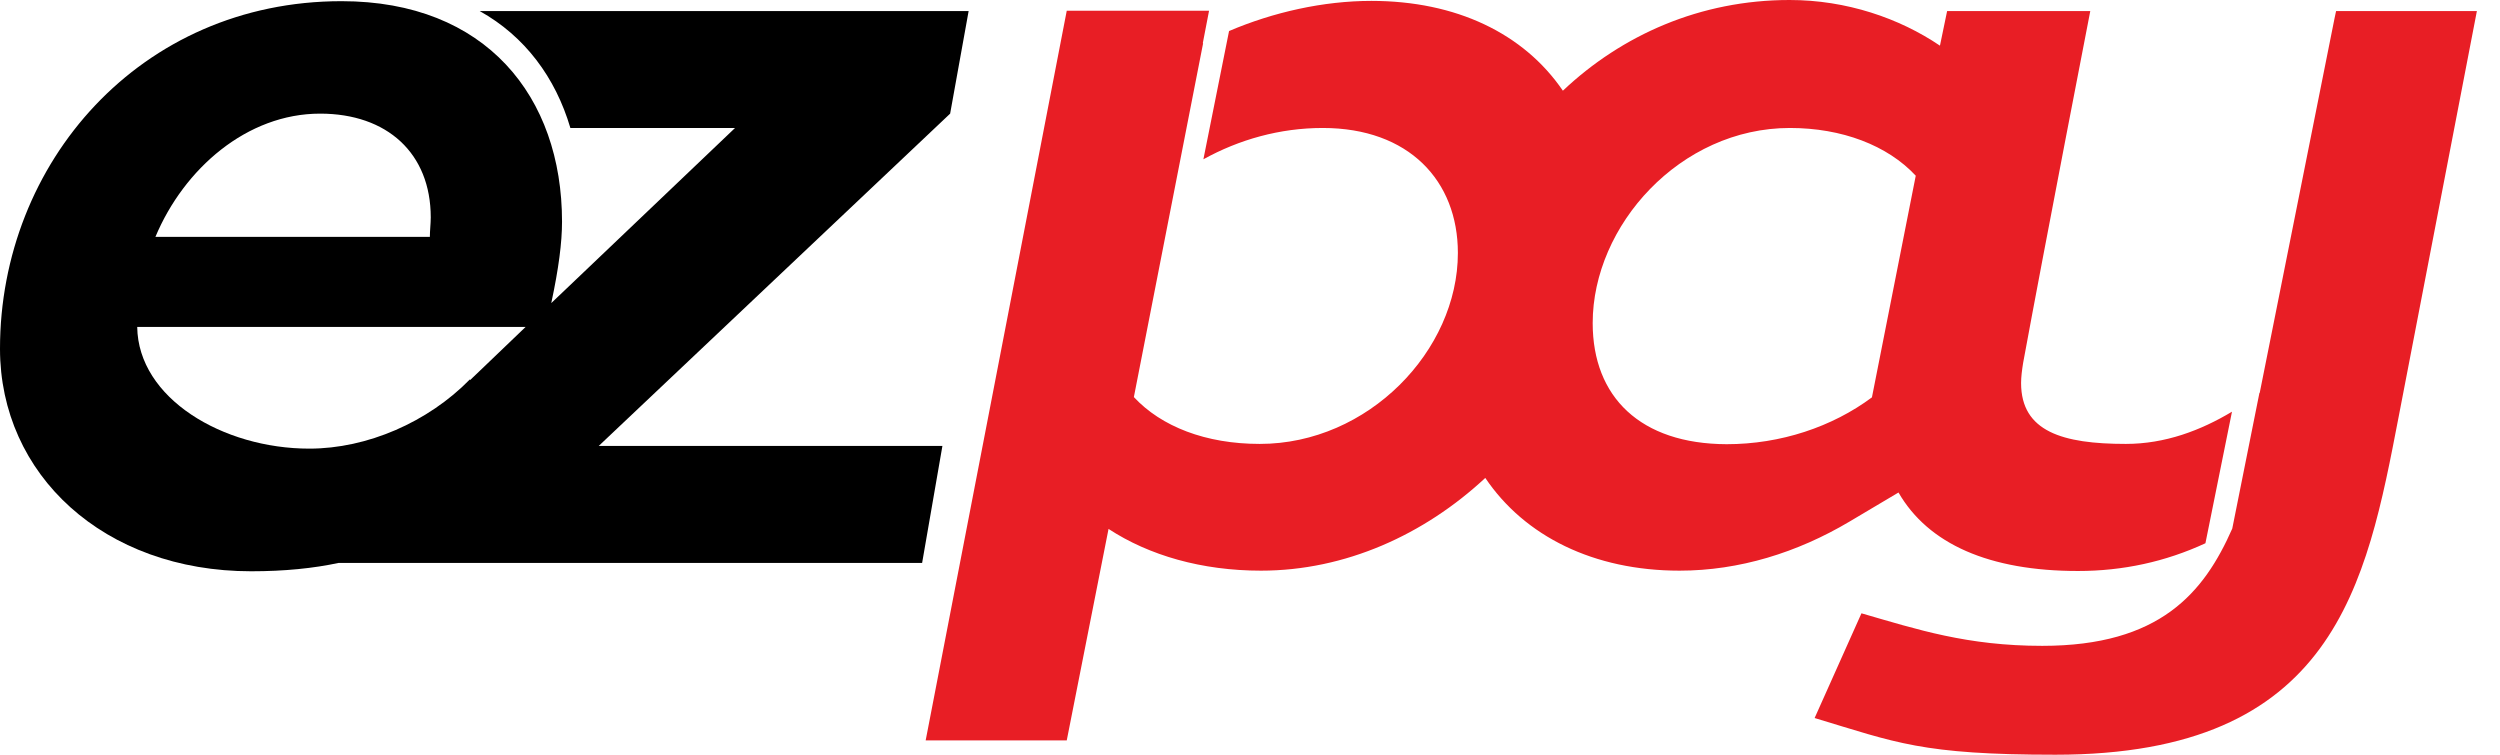
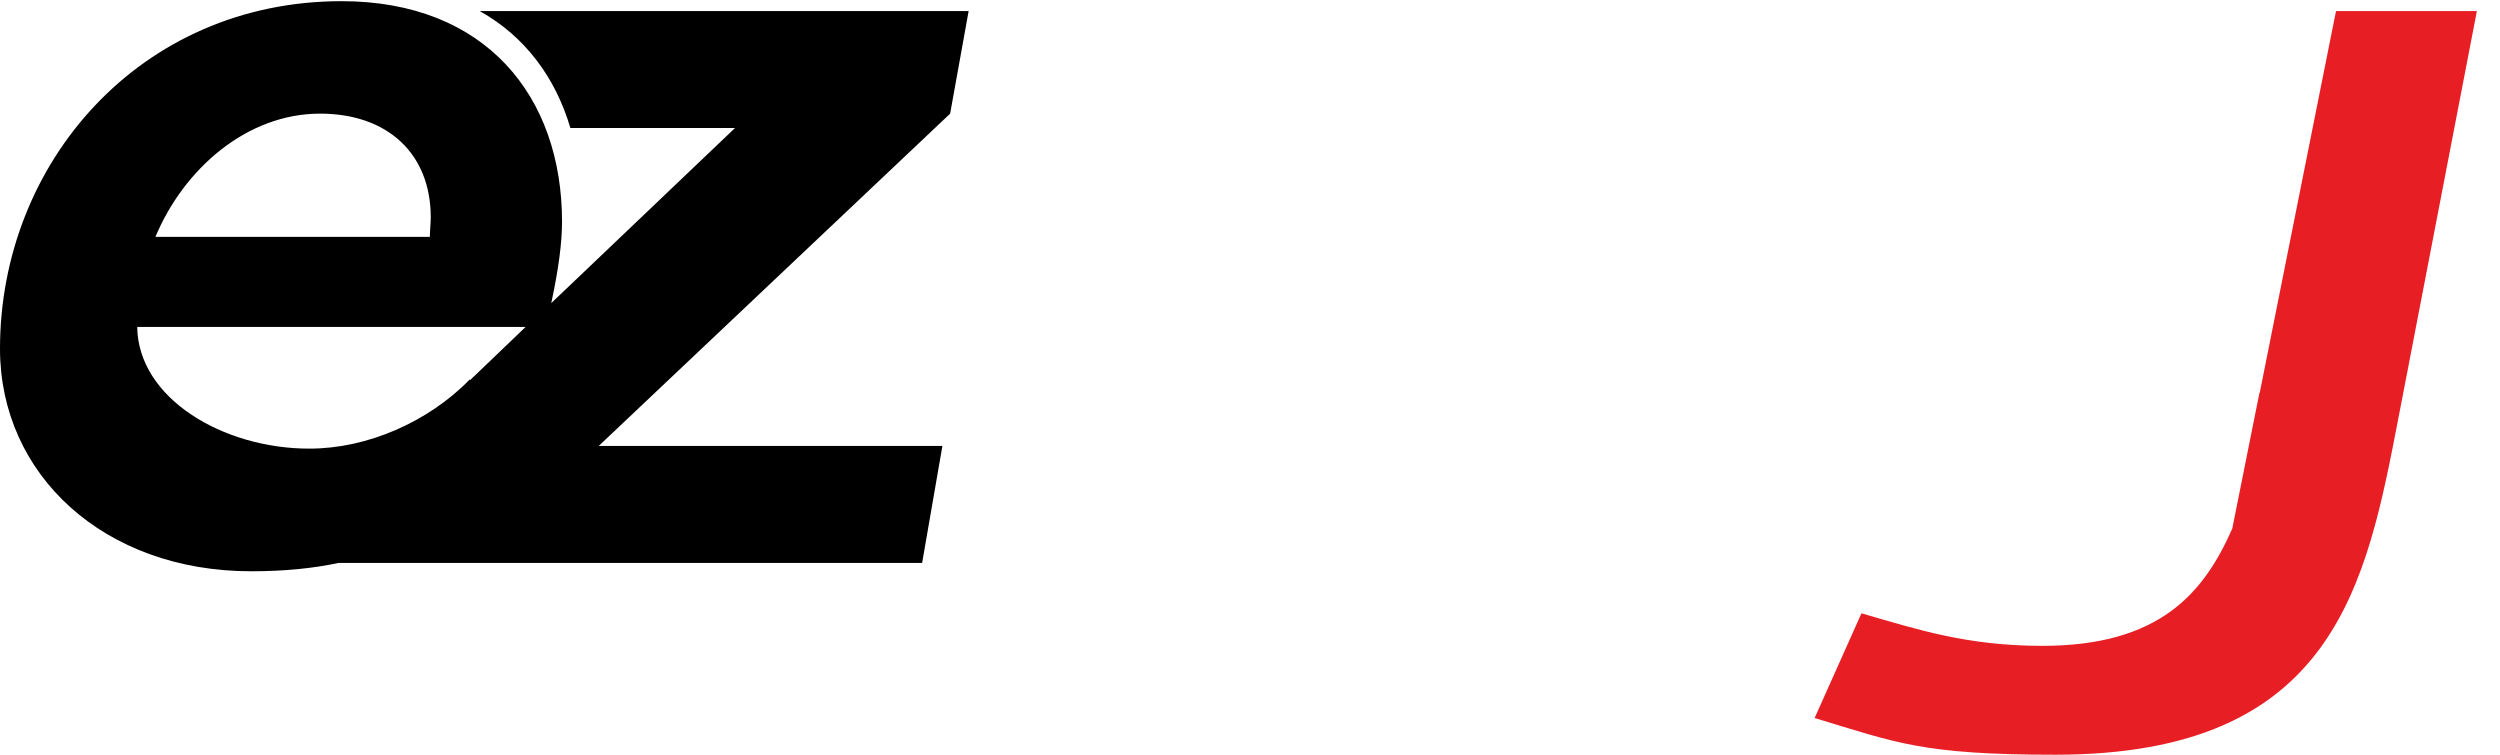
<svg xmlns="http://www.w3.org/2000/svg" width="53" height="16" viewBox="0 0 53 16" fill="none">
-   <path d="M40.248 10.441C40.88 11.536 42.177 12.105 44.055 12.105C45.004 12.105 45.908 11.909 46.755 11.517L47.318 8.728C46.654 9.126 45.902 9.411 45.067 9.411C43.732 9.411 42.847 9.151 42.847 8.12C42.847 7.994 42.866 7.842 42.891 7.69C43.347 5.211 44.314 0.234 44.314 0.234H44.276H41.316H41.279L41.127 0.968C40.267 0.386 39.147 0 37.939 0C36.048 0 34.385 0.74 33.133 1.923C32.304 0.708 30.869 0.019 29.073 0.019C28.054 0.019 26.992 0.259 26.056 0.658L25.512 3.377C26.265 2.96 27.131 2.713 28.042 2.713C29.869 2.713 30.907 3.833 30.907 5.363C30.907 7.431 29.009 9.411 26.707 9.411C25.563 9.411 24.62 9.044 24.038 8.418L25.506 0.917C25.506 0.917 25.506 0.917 25.499 0.917L25.632 0.228H22.615L19.624 15.697H22.615L23.501 11.213C24.361 11.776 25.48 12.098 26.733 12.098C28.522 12.098 30.198 11.333 31.488 10.132C32.323 11.371 33.791 12.098 35.606 12.098C36.877 12.098 38.104 11.713 39.204 11.061L40.248 10.441ZM33.765 6.849C33.765 4.781 35.618 2.713 37.946 2.713C39.046 2.713 40.014 3.08 40.614 3.725L39.685 8.424C38.844 9.05 37.749 9.417 36.605 9.417C34.777 9.411 33.765 8.418 33.765 6.849Z" fill="#E81E25" />
  <path d="M49.525 0.234C49.525 0.234 49.513 0.291 49.493 0.385L47.906 8.329C47.906 8.329 47.906 8.329 47.9 8.329C47.596 9.853 47.356 11.036 47.324 11.206C46.724 12.566 45.794 13.692 43.296 13.692C41.702 13.692 40.646 13.344 39.463 13.002L38.47 15.222C40.197 15.741 40.734 16 43.574 16C49.5 16 50.164 12.402 50.853 8.828L52.51 0.234H49.525Z" fill="#E81E25" />
  <path d="M20.143 2.409L20.535 0.234H10.169C11.131 0.771 11.776 1.644 12.092 2.713H15.583L12.079 6.052L11.687 6.425C11.845 5.685 11.915 5.141 11.915 4.699C11.915 2.049 10.302 0.025 7.241 0.025C2.972 0.025 0 3.453 0 7.393C0 10.062 2.201 12.111 5.325 12.111C6.04 12.111 6.647 12.047 7.178 11.934H14.287H19.549L19.979 9.454H14.944H12.693L20.143 2.409ZM6.786 2.409C8.209 2.409 9.132 3.25 9.132 4.61C9.132 4.737 9.113 4.888 9.113 5.021H3.295C3.902 3.573 5.237 2.409 6.786 2.409ZM2.909 6.931H11.143L10.258 7.779L9.967 8.057L9.961 8.044C9.075 8.949 7.785 9.511 6.558 9.511C4.724 9.511 2.928 8.443 2.909 6.931Z" fill="black" />
</svg>